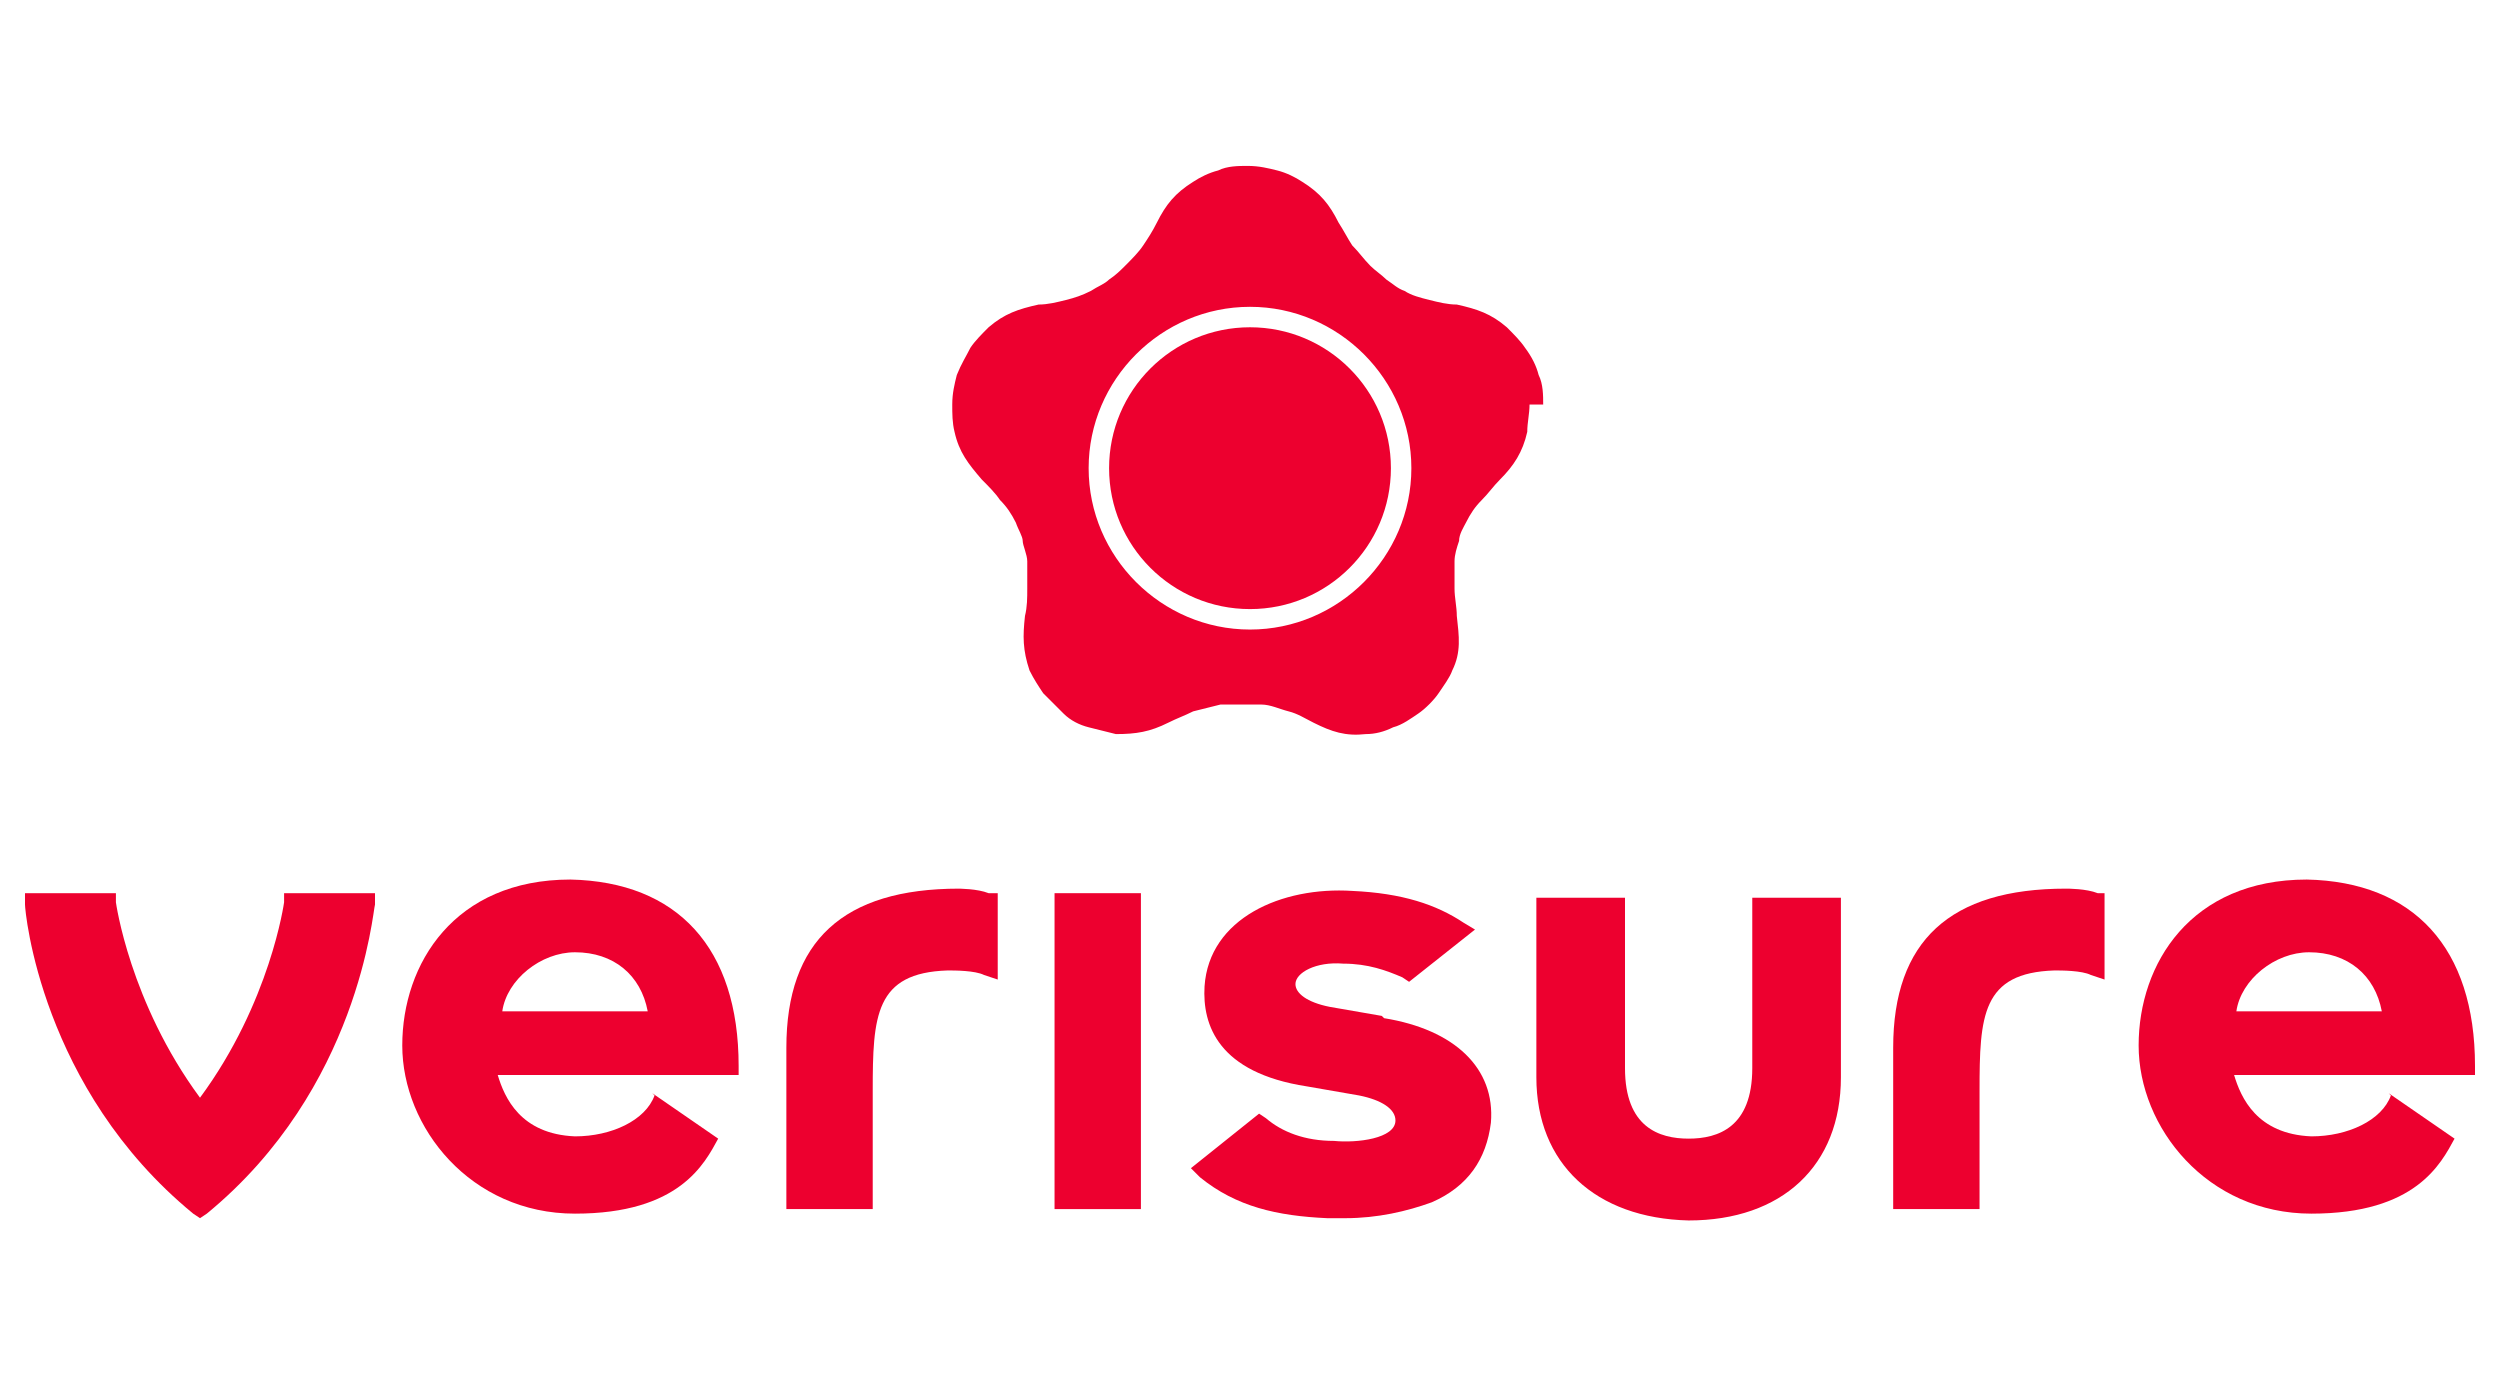
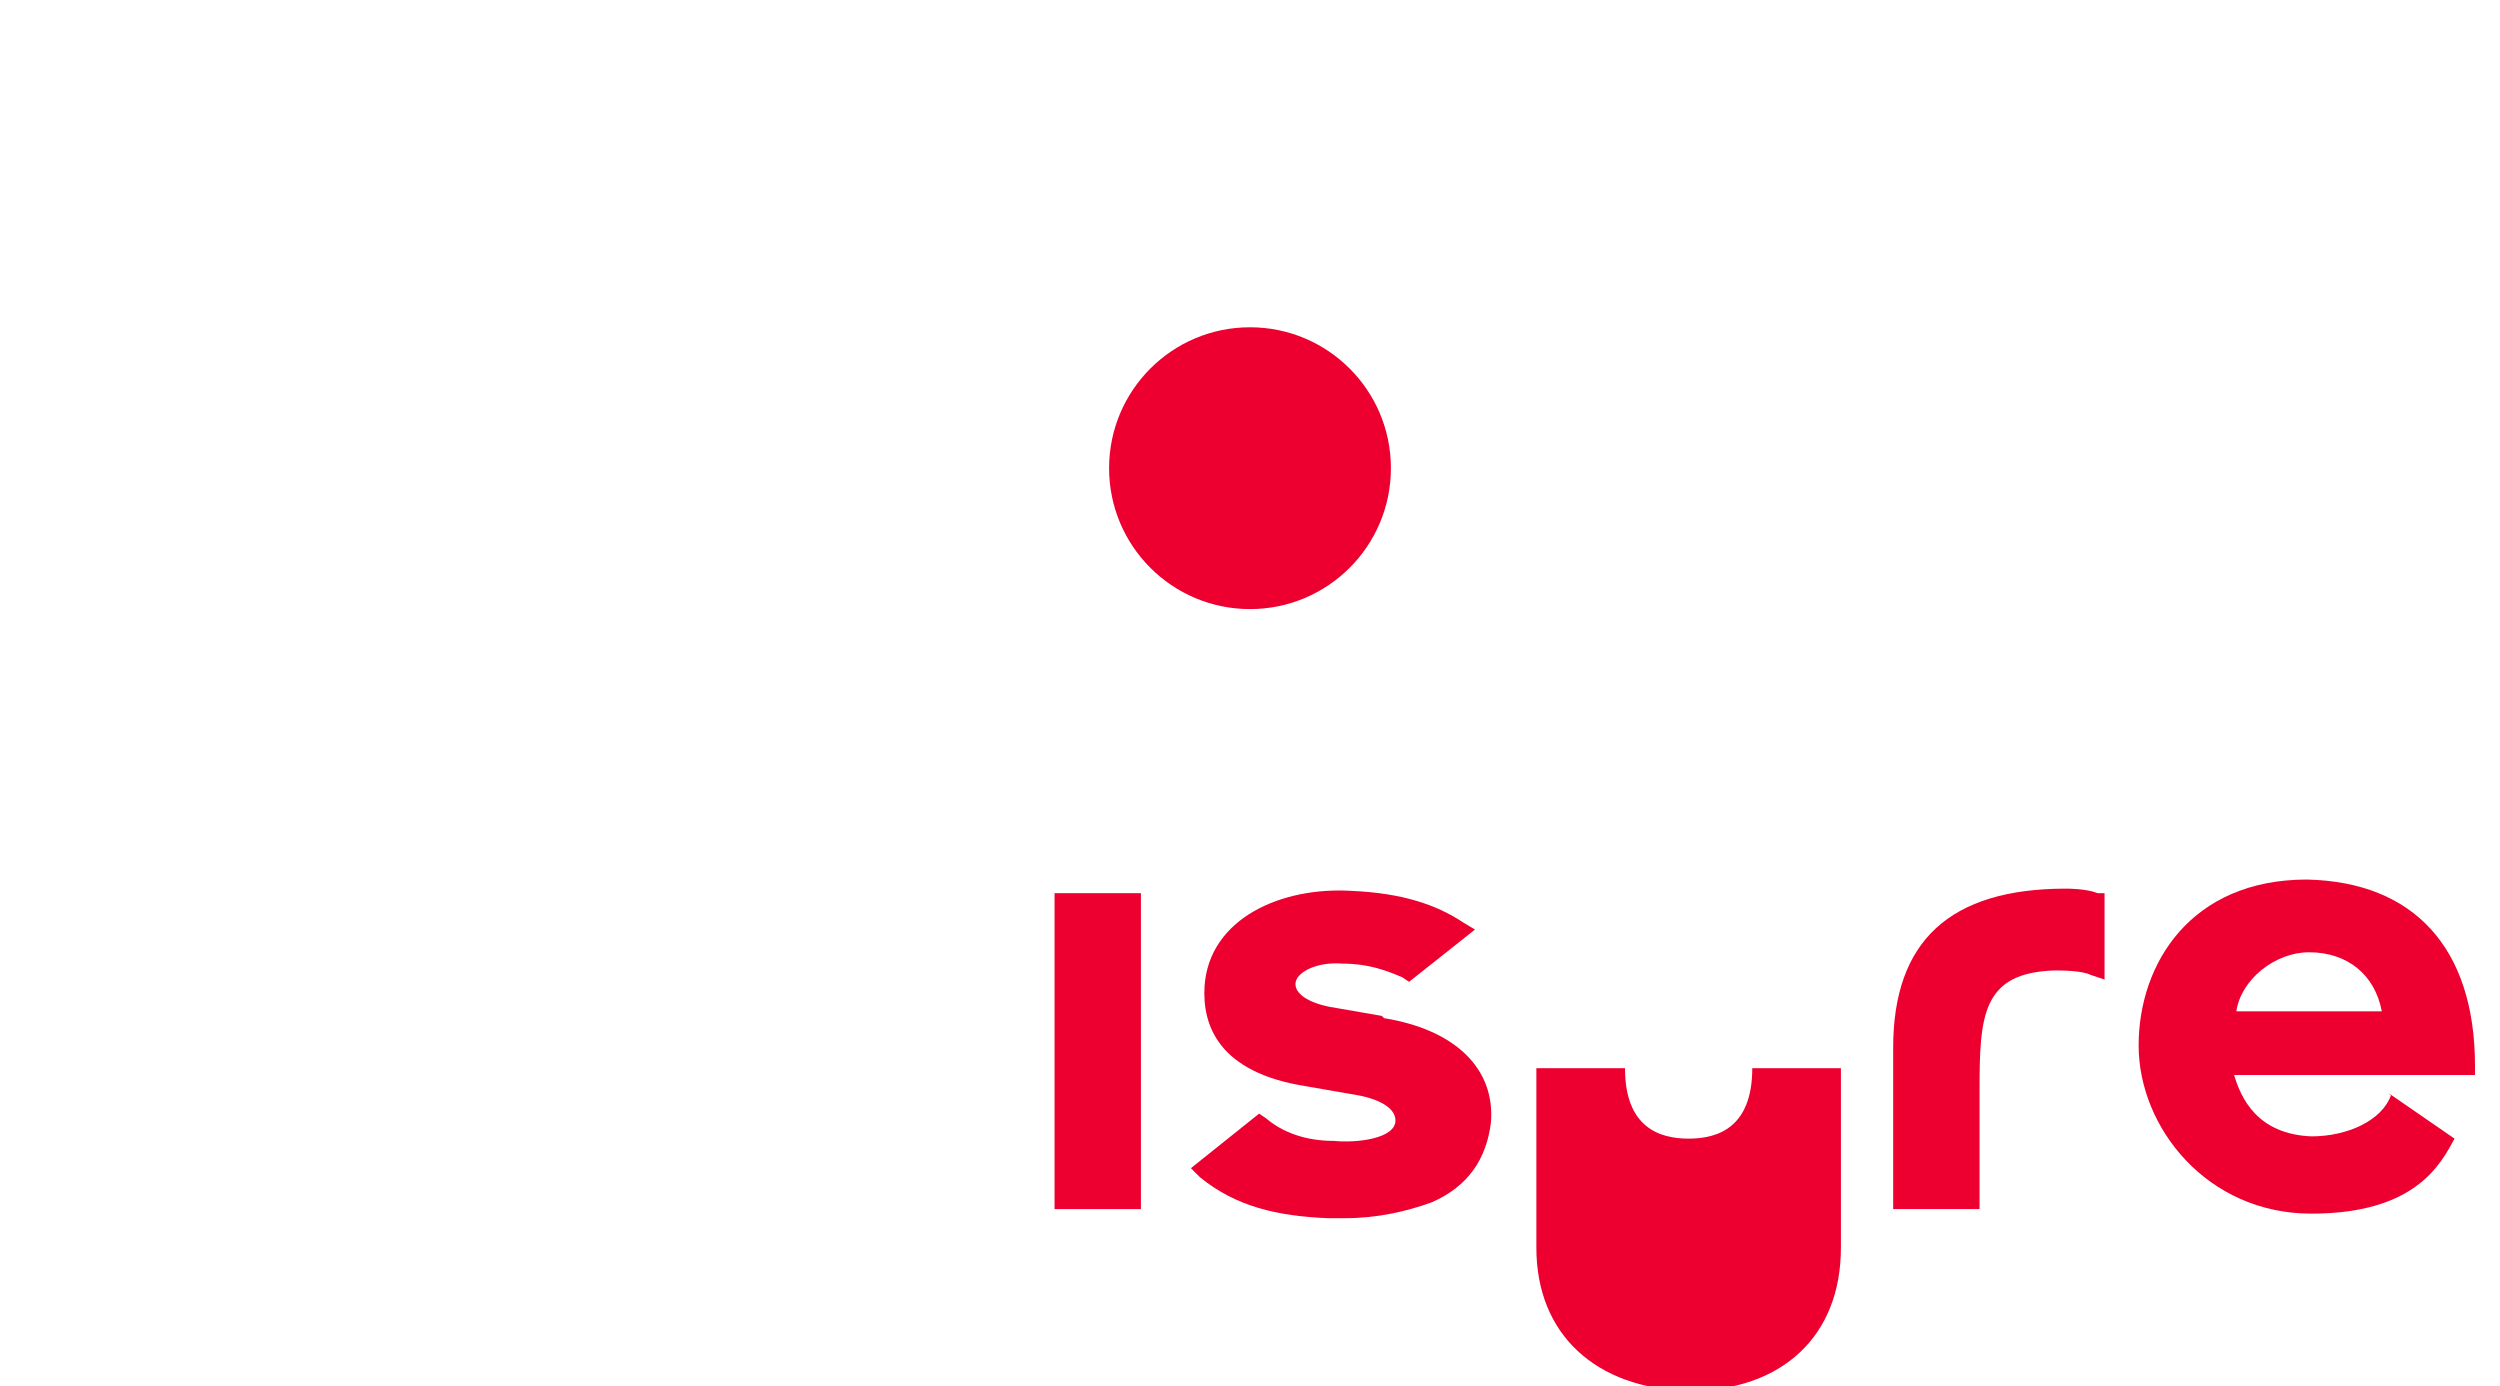
<svg xmlns="http://www.w3.org/2000/svg" id="Capa_1" version="1.1" viewBox="0 0 110 61">
  <defs>
    <style>
      .st0 {
        fill: #ed002f;
      }
    </style>
  </defs>
  <g>
-     <path class="st0" d="M77.1,47c0,2.6-1.5,3.1-2.8,3.1s-2.8-.5-2.8-3.1v-7.5h-3.9v7.9c0,3.8,2.6,6.2,6.7,6.3,4.1,0,6.7-2.4,6.7-6.3v-7.9h-3.9v7.5Z" />
+     <path class="st0" d="M77.1,47c0,2.6-1.5,3.1-2.8,3.1s-2.8-.5-2.8-3.1h-3.9v7.9c0,3.8,2.6,6.2,6.7,6.3,4.1,0,6.7-2.4,6.7-6.3v-7.9h-3.9v7.5Z" />
    <path class="st0" d="M92.7,39.3h-.4c-.5-.2-1.3-.2-1.4-.2-5.1,0-7.6,2.3-7.6,7v7.1s3.8,0,3.8,0v-4.6c0-.2,0-.4,0-.6,0-3.3.1-5.2,3.3-5.3.3,0,1.2,0,1.6.2l.6.2v-3.8Z" />
-     <path class="st0" d="M42.2,39.1c-5.1,0-7.6,2.3-7.6,7v7.1s3.8,0,3.8,0v-4.6c0-.2,0-.4,0-.6,0-3.3.1-5.2,3.3-5.3.3,0,1.2,0,1.6.2l.6.2v-3.8h-.4c-.5-.2-1.3-.2-1.4-.2Z" />
    <rect class="st0" x="46.4" y="39.3" width="3.8" height="13.9" />
-     <path class="st0" d="M16.5,39.3h-4v.4c0,0-.6,4.4-3.7,8.6-3.1-4.2-3.7-8.6-3.7-8.6v-.4H1.1v.5c0,.3.7,8.1,7.4,13.6l.3.2.3-.2c6.7-5.5,7.3-13.3,7.4-13.6v-.5Z" />
    <path class="st0" d="M60.8,44.7l-2.3-.4c-1-.2-1.5-.6-1.5-1,0-.5.9-1,2.1-.9h0c1.1,0,1.9.3,2.6.6l.3.2,2.9-2.3-.5-.3c-1.2-.8-2.7-1.3-4.9-1.4h0c-3.1-.2-6.3,1.2-6.5,4.2-.1,1.7.6,3.8,4.5,4.4l2.3.4c1,.2,1.6.6,1.6,1.1,0,.8-1.7,1-2.7.9h0c-1.3,0-2.3-.4-3-1l-.3-.2-3,2.4.4.4c1.6,1.3,3.4,1.7,5.6,1.8h.1c.2,0,.5,0,.7,0,1.4,0,2.7-.3,3.8-.7,1.6-.7,2.4-1.9,2.6-3.5.2-2.4-1.6-4.1-4.7-4.6Z" />
    <path class="st0" d="M105.2,48.2h0c-.4,1.1-1.9,1.8-3.5,1.8-2.4-.1-3.1-1.7-3.4-2.7h10.6v-.4c0-5.2-2.7-8.1-7.4-8.2h0c-5.1,0-7.4,3.7-7.4,7.3s3,7.4,7.6,7.4,5.7-2.2,6.3-3.3l-2.9-2ZM101.6,41.9c1.7,0,2.9,1,3.2,2.6h-6.4c.2-1.4,1.7-2.6,3.2-2.6Z" />
-     <path class="st0" d="M28.8,48.2h0c-.4,1.1-1.9,1.8-3.5,1.8-2.4-.1-3.1-1.7-3.4-2.7h10.6v-.4c0-5.2-2.7-8.1-7.4-8.2h0c-5.1,0-7.4,3.7-7.4,7.3s3,7.4,7.6,7.4,5.7-2.2,6.3-3.3l-2.9-2ZM25.3,41.9c1.7,0,2.9,1,3.2,2.6h-6.4c.2-1.4,1.7-2.6,3.2-2.6Z" />
  </g>
  <g>
-     <path class="st0" d="M67.9,17.8c0-.4,0-.9-.2-1.3-.1-.4-.3-.8-.6-1.2-.2-.3-.5-.6-.8-.9-.7-.6-1.3-.8-2.2-1-.4,0-.8-.1-1.2-.2-.4-.1-.8-.2-1.1-.4-.3-.1-.5-.3-.8-.5-.2-.2-.5-.4-.7-.6-.3-.3-.5-.6-.8-.9-.2-.3-.4-.7-.6-1-.4-.8-.8-1.3-1.6-1.8-.3-.2-.7-.4-1.1-.5-.4-.1-.8-.2-1.3-.2-.4,0-.9,0-1.3.2-.4.1-.8.3-1.1.5-.8.5-1.2,1-1.6,1.8-.2.4-.4.7-.6,1-.2.3-.5.6-.8.9-.2.2-.4.4-.7.6-.2.2-.5.3-.8.5-.4.2-.7.3-1.1.4-.4.1-.8.2-1.2.2-.9.2-1.5.4-2.2,1-.3.3-.6.6-.8.9-.2.4-.4.7-.6,1.2-.1.4-.2.8-.2,1.3,0,.4,0,.8.1,1.2.2.9.6,1.4,1.2,2.1.3.3.6.6.8.9.3.3.5.6.7,1,.1.3.3.6.3.8s.2.6.2.9c0,.4,0,.8,0,1.2,0,.4,0,.8-.1,1.2-.1.9-.1,1.5.2,2.4.2.4.4.7.6,1,.3.3.6.6.9.9.3.3.7.5,1.1.6.4.1.8.2,1.2.3.9,0,1.5-.1,2.3-.5.4-.2.7-.3,1.1-.5.4-.1.8-.2,1.2-.3.3,0,.6,0,.9,0,.3,0,.6,0,.9,0,.4,0,.8.2,1.2.3.4.1.7.3,1.1.5.8.4,1.4.6,2.3.5.4,0,.8-.1,1.2-.3.4-.1.8-.4,1.1-.6s.7-.6.9-.9c.2-.3.5-.7.6-1,.4-.8.3-1.5.2-2.4,0-.4-.1-.8-.1-1.2,0-.4,0-.8,0-1.2,0-.3.1-.6.2-.9,0-.3.2-.6.3-.8.2-.4.4-.7.7-1,.3-.3.5-.6.8-.9.6-.6,1-1.2,1.2-2.1,0-.4.1-.8.1-1.2ZM55,27.7c-3.9,0-7.1-3.2-7.1-7.1s3.2-7.1,7.1-7.1,7.1,3.2,7.1,7.1-3.2,7.1-7.1,7.1Z" />
    <circle class="st0" cx="55" cy="20.6" r="6.2" />
  </g>
</svg>